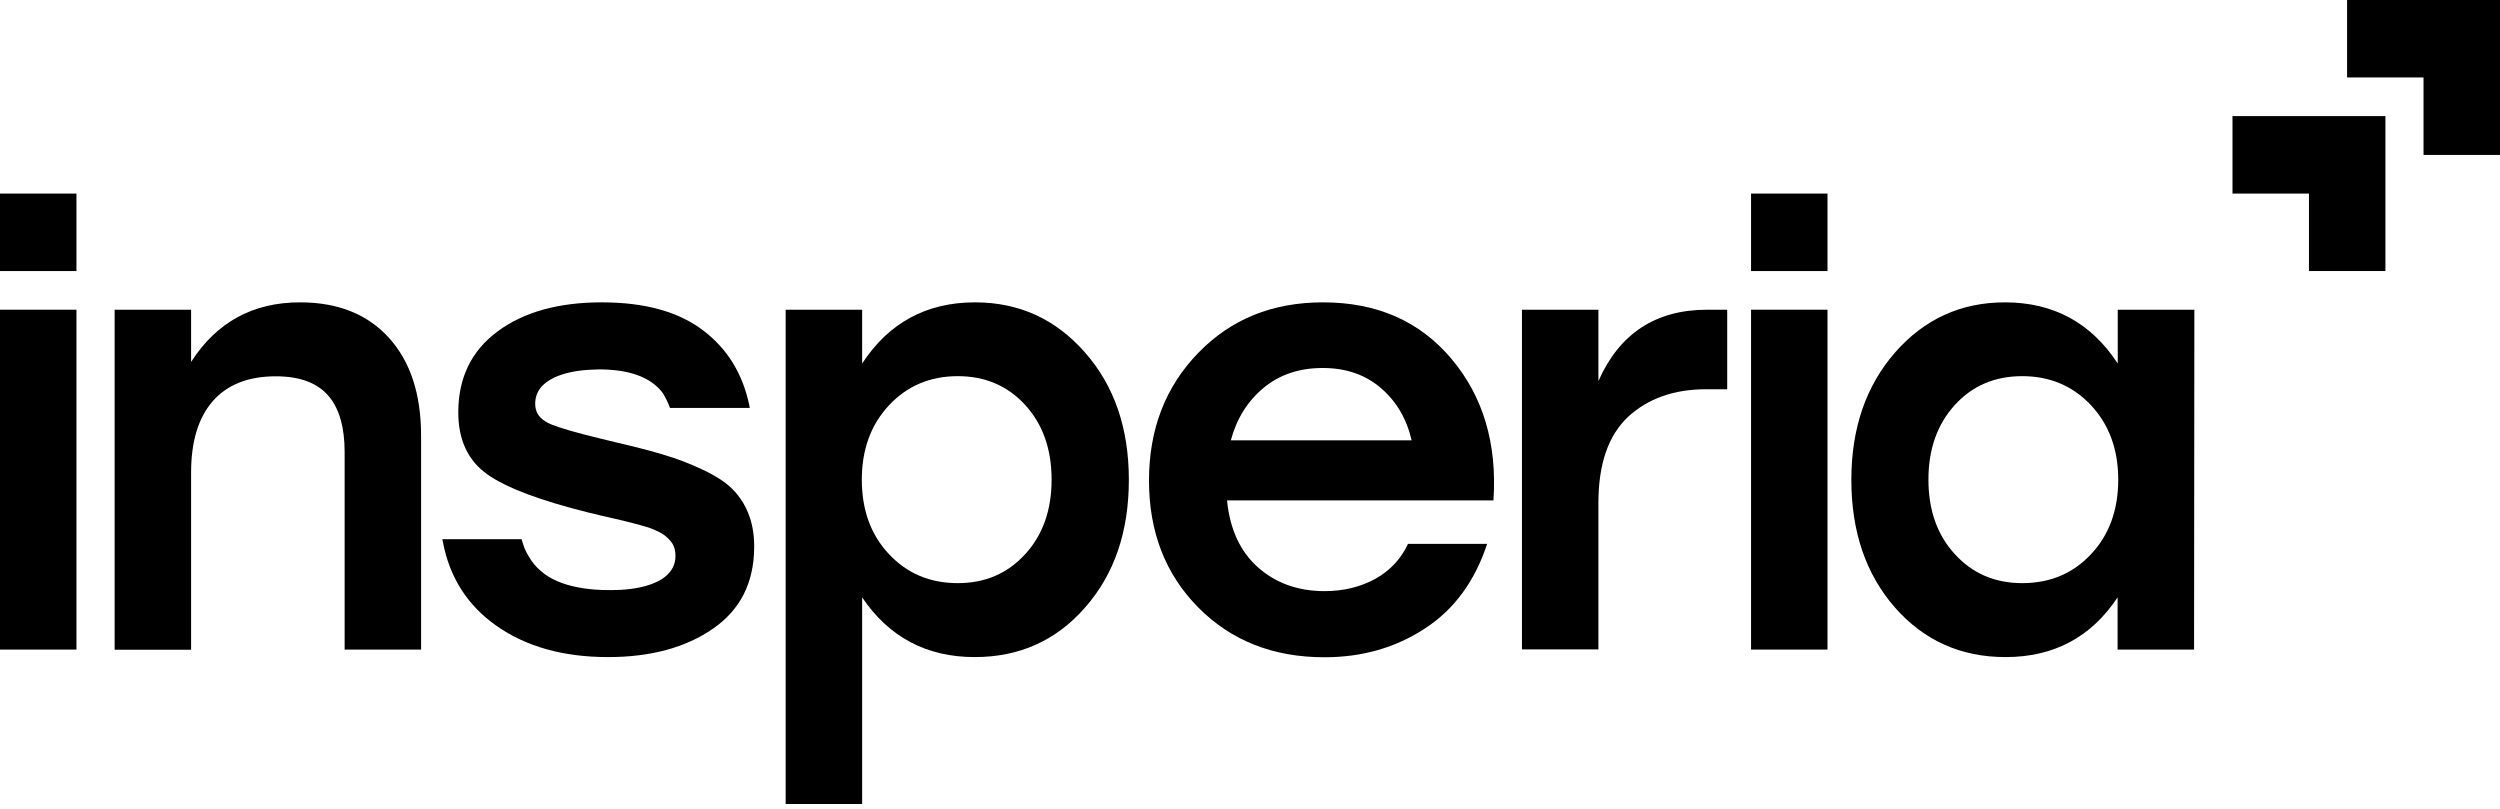
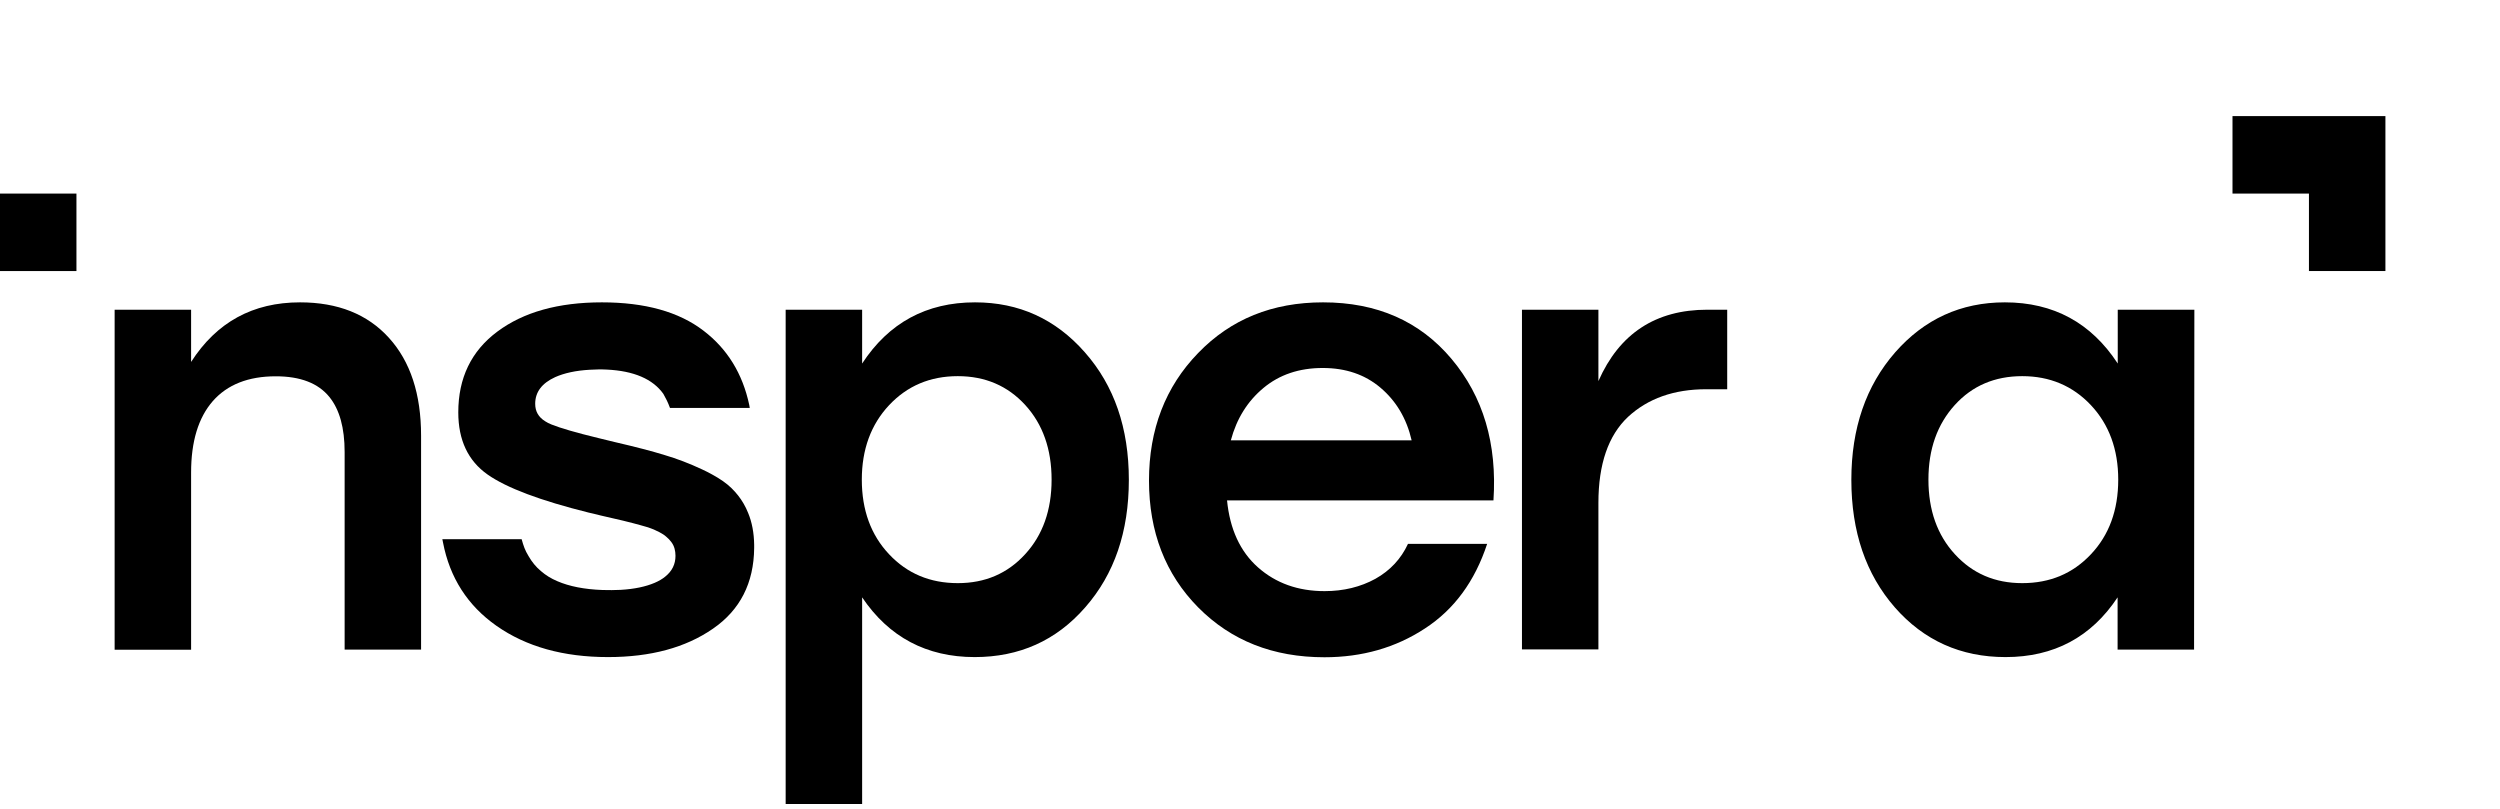
<svg xmlns="http://www.w3.org/2000/svg" width="102" height="33" viewBox="0 0 102 33" fill="none">
  <path d="M82.507 23.792C83.639 23.792 84.571 23.401 85.311 22.613C86.051 21.83 86.424 20.814 86.424 19.569C86.424 18.338 86.051 17.321 85.311 16.532C84.571 15.744 83.632 15.347 82.507 15.347C81.388 15.347 80.468 15.738 79.754 16.526C79.04 17.315 78.68 18.325 78.68 19.569C78.68 20.814 79.04 21.83 79.76 22.613C80.481 23.401 81.394 23.792 82.507 23.792ZM86.411 12.636H89.53L89.518 26.503H86.398V24.372C85.324 25.994 83.799 26.809 81.825 26.809C79.999 26.809 78.493 26.131 77.31 24.782C76.127 23.427 75.535 21.694 75.535 19.576C75.535 17.471 76.133 15.738 77.323 14.376C78.513 13.02 80.005 12.336 81.799 12.336C83.781 12.336 85.318 13.17 86.404 14.832V12.636H86.411Z" fill="black" />
-   <path d="M71.443 26.503V12.636H74.562V26.503H71.443Z" fill="black" />
  <path d="M69.66 12.636C69.962 12.636 70.47 12.636 70.47 12.636V15.881H69.615C68.296 15.881 67.235 16.259 66.424 17.008C65.621 17.764 65.215 18.931 65.215 20.521V26.496H62.096V12.636H65.215V15.549C66.071 13.607 67.55 12.636 69.66 12.636Z" fill="black" />
  <path d="M53.967 15.014C53.002 15.014 52.198 15.288 51.549 15.829C50.899 16.37 50.455 17.08 50.218 17.966H57.595C57.389 17.073 56.964 16.363 56.328 15.822C55.691 15.281 54.906 15.014 53.967 15.014ZM53.98 12.336C56.179 12.336 57.929 13.105 59.222 14.643C60.515 16.181 61.087 18.103 60.933 20.416H50.063C50.179 21.589 50.597 22.502 51.324 23.147C52.051 23.792 52.957 24.118 54.045 24.118C54.816 24.118 55.511 23.948 56.115 23.616C56.72 23.277 57.163 22.801 57.446 22.189H60.676C60.174 23.714 59.331 24.867 58.135 25.643C56.945 26.425 55.575 26.816 54.038 26.816C51.941 26.816 50.23 26.138 48.886 24.782C47.548 23.427 46.879 21.7 46.879 19.608C46.879 17.517 47.548 15.783 48.88 14.408C50.218 13.02 51.915 12.336 53.98 12.336Z" fill="black" />
  <path d="M39.079 23.792C40.191 23.792 41.105 23.401 41.825 22.613C42.545 21.83 42.905 20.814 42.905 19.569C42.905 18.325 42.545 17.308 41.831 16.526C41.117 15.744 40.198 15.347 39.079 15.347C37.947 15.347 37.014 15.744 36.274 16.532C35.535 17.321 35.162 18.338 35.162 19.569C35.162 20.814 35.535 21.83 36.274 22.613C37.014 23.401 37.947 23.792 39.079 23.792ZM39.78 12.336C41.574 12.336 43.066 13.014 44.263 14.376C45.459 15.731 46.057 17.464 46.057 19.576C46.057 21.694 45.465 23.427 44.275 24.782C43.092 26.138 41.587 26.809 39.767 26.809C37.805 26.809 36.268 25.994 35.175 24.372V32.804H32.055V12.636H35.175V14.832C36.261 13.17 37.799 12.336 39.78 12.336Z" fill="black" />
  <path d="M20.293 13.528C21.36 12.733 22.782 12.336 24.557 12.336C26.313 12.336 27.695 12.72 28.699 13.489C29.676 14.232 30.3 15.249 30.57 16.526C30.577 16.565 30.583 16.604 30.59 16.643H27.335C27.252 16.415 27.168 16.252 27.065 16.07C26.634 15.464 25.862 15.132 24.756 15.079C24.525 15.066 24.293 15.073 24.061 15.086C23.489 15.118 23.02 15.223 22.653 15.386C22.113 15.633 21.836 15.992 21.836 16.474C21.836 16.787 21.971 17.021 22.248 17.191C22.319 17.236 22.402 17.282 22.505 17.321C22.859 17.464 23.502 17.653 24.422 17.875C24.64 17.927 24.865 17.979 25.091 18.038C25.933 18.233 26.608 18.409 27.116 18.566C27.625 18.716 28.133 18.911 28.647 19.152C28.789 19.217 28.93 19.289 29.059 19.361C29.381 19.537 29.644 19.719 29.844 19.915C30.037 20.104 30.204 20.312 30.339 20.547C30.41 20.664 30.468 20.794 30.525 20.931C30.68 21.303 30.763 21.739 30.77 22.228C30.77 22.267 30.77 22.313 30.77 22.358C30.757 23.785 30.197 24.887 29.091 25.649C27.972 26.425 26.544 26.809 24.808 26.809C22.987 26.809 21.47 26.386 20.254 25.532C19.077 24.704 18.35 23.57 18.074 22.13C18.067 22.085 18.048 22 18.048 22H21.283C21.36 22.274 21.418 22.45 21.566 22.691C21.701 22.925 21.868 23.134 22.074 23.303C22.261 23.466 22.479 23.603 22.743 23.714C23.225 23.922 23.843 24.046 24.582 24.072C24.833 24.079 25.084 24.079 25.329 24.066C25.888 24.033 26.345 23.935 26.711 23.779C26.879 23.707 27.026 23.622 27.142 23.525C27.419 23.303 27.56 23.023 27.56 22.678C27.56 22.573 27.547 22.476 27.522 22.384C27.496 22.287 27.451 22.195 27.387 22.111C27.329 22.032 27.264 21.967 27.187 21.902C27.11 21.83 27.014 21.772 26.904 21.713C26.866 21.694 26.834 21.674 26.795 21.661C26.718 21.622 26.647 21.589 26.57 21.563C26.486 21.531 26.396 21.498 26.287 21.472C26.235 21.459 26.184 21.446 26.126 21.426C26.03 21.4 25.933 21.374 25.837 21.348C25.766 21.329 25.695 21.316 25.631 21.296C25.567 21.283 25.502 21.264 25.425 21.244C25.309 21.218 25.181 21.185 25.033 21.153C24.898 21.12 24.769 21.094 24.634 21.061C24.538 21.042 24.447 21.016 24.37 20.996C24.235 20.964 24.113 20.938 24.01 20.912C22.048 20.423 20.672 19.908 19.894 19.361C19.096 18.8 18.698 17.953 18.698 16.826C18.698 15.425 19.225 14.323 20.293 13.528Z" fill="black" />
  <path d="M12.241 12.336C13.784 12.336 14.994 12.818 15.868 13.783C16.743 14.747 17.18 16.076 17.18 17.777V26.503H14.061V18.442C14.061 17.458 13.855 16.709 13.437 16.194C12.981 15.633 12.254 15.353 11.25 15.353C10.131 15.353 9.276 15.692 8.684 16.363C8.092 17.041 7.797 18.012 7.797 19.282V26.509H4.677V12.636H7.797V14.767C8.839 13.144 10.318 12.336 12.241 12.336Z" fill="black" />
-   <path d="M0 26.503V12.636H3.119V26.503H0Z" fill="black" />
  <path d="M0 11.059V7.898H3.119V11.059H0Z" fill="black" />
-   <path d="M71.443 11.059V7.898H74.562V11.059H71.443Z" fill="black" />
+   <path d="M71.443 11.059H74.562V11.059H71.443Z" fill="black" />
  <path d="M91.086 7.898H94.205V11.058H97.325V4.737H91.086" fill="black" />
-   <path d="M95.761 0V3.16H98.88V6.321H102V0H95.761Z" fill="black" />
</svg>